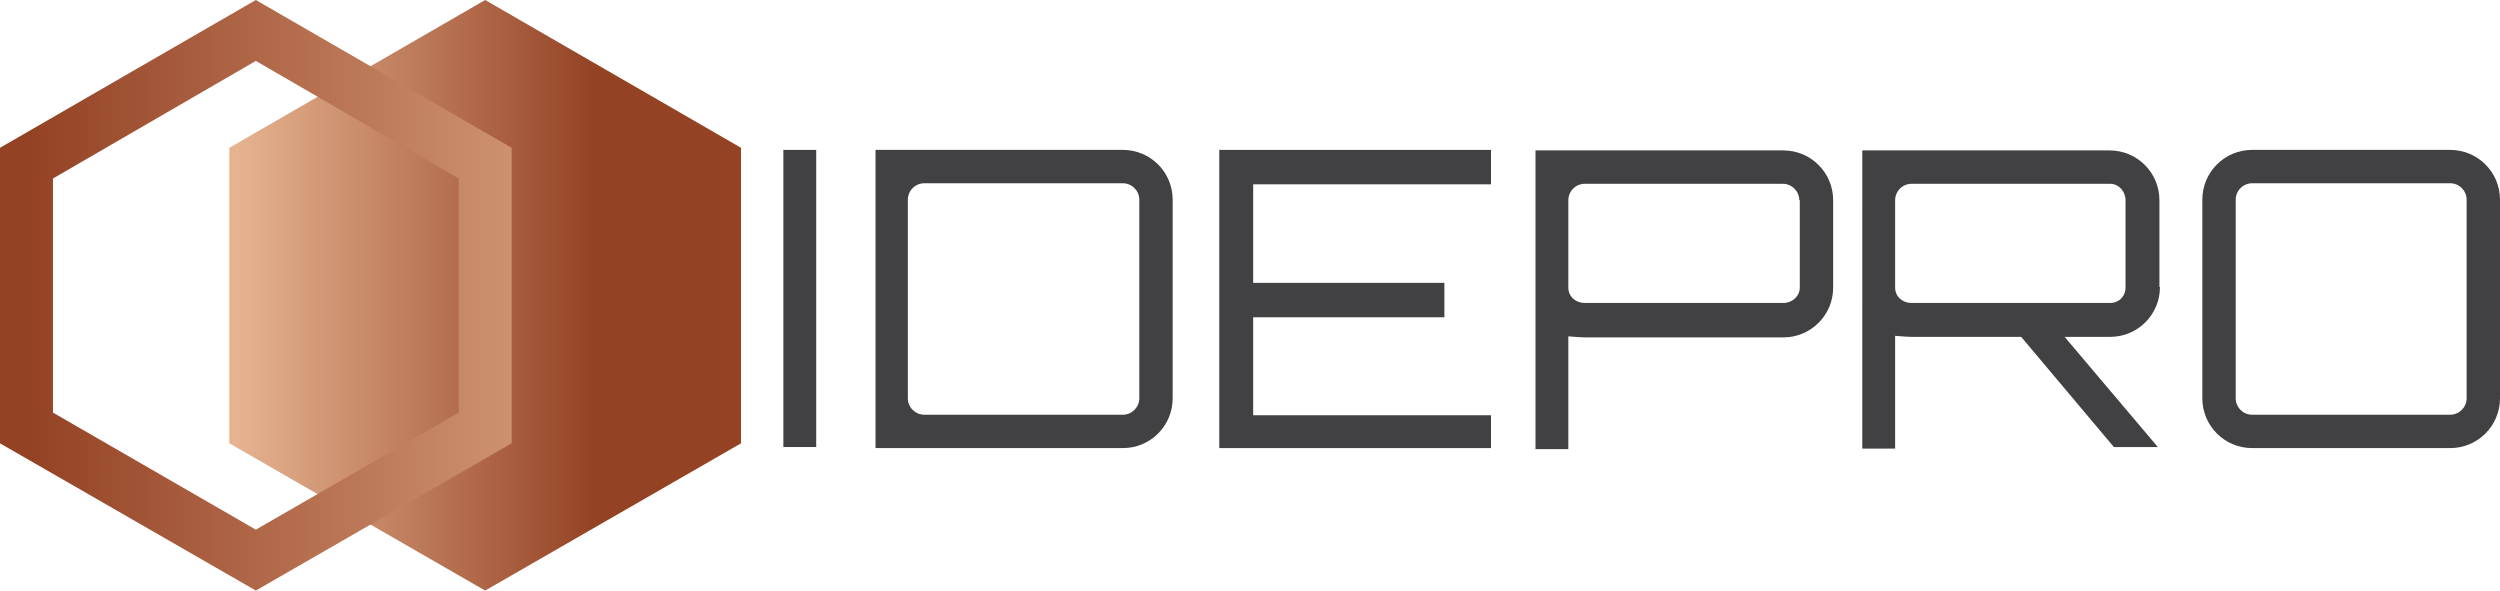
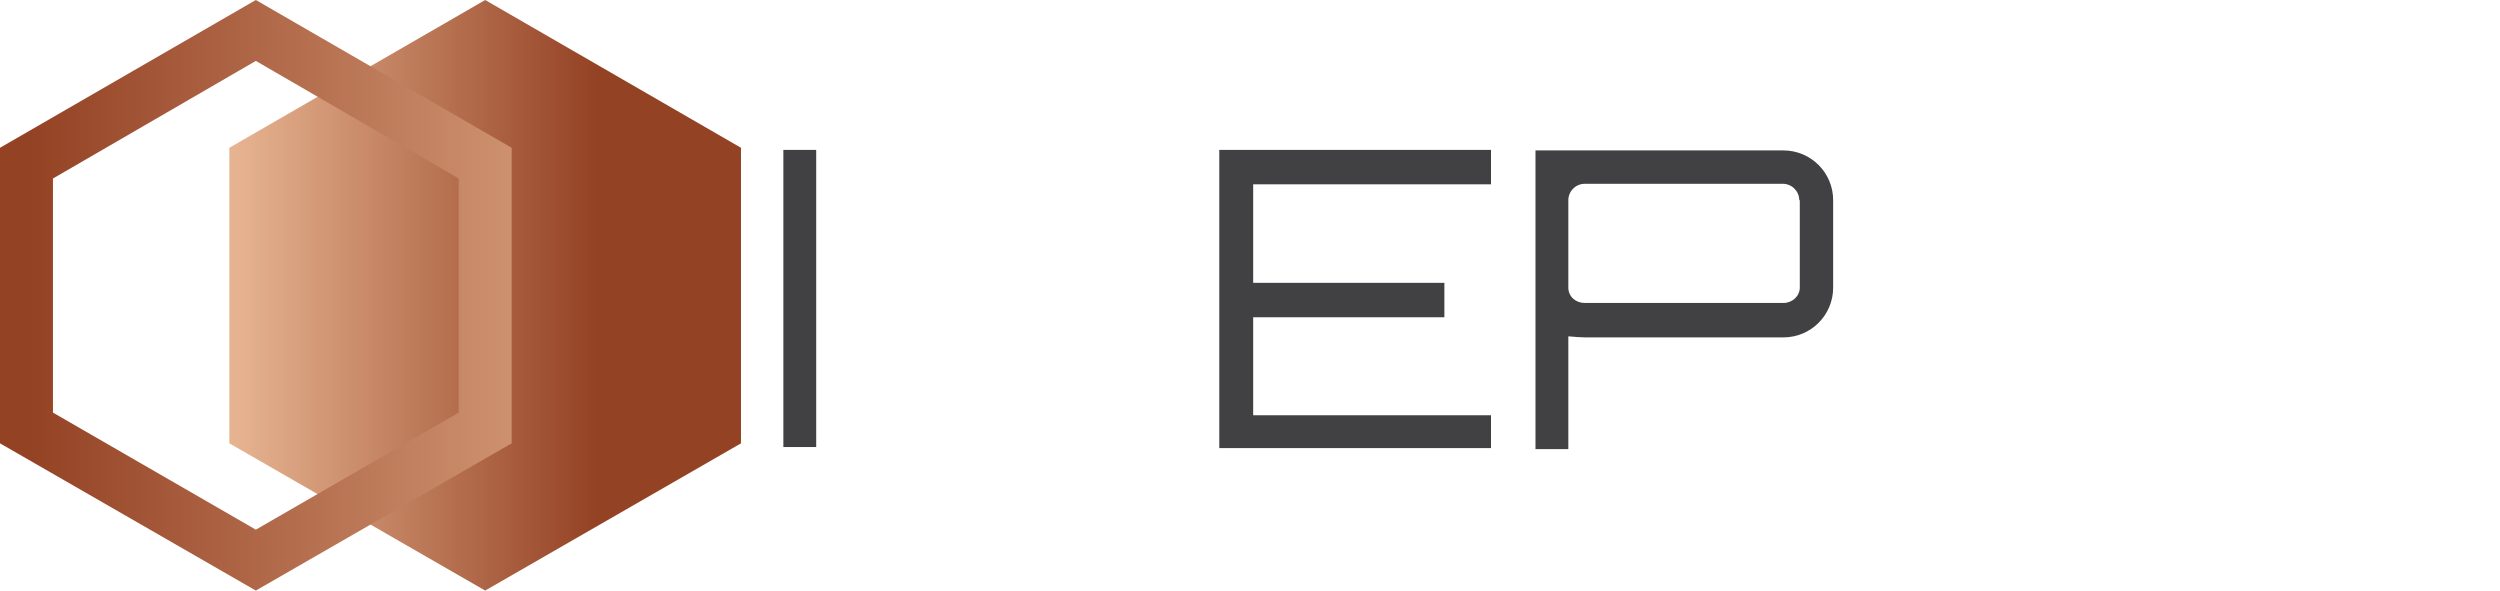
<svg xmlns="http://www.w3.org/2000/svg" id="Capa_1" x="0px" y="0px" viewBox="0 0 472 111.5" style="enable-background:new 0 0 472 111.5;" xml:space="preserve">
  <style type="text/css">	.st0{fill:#414143;}	.st1{fill:url(#SVGID_1_);}	.st2{fill:url(#SVGID_00000003097801609968917100000009313152254421667002_);}	.st3{fill:url(#SVGID_00000042715116844209068420000013387300339091888553_);}</style>
  <g>
    <g>
      <g>
        <path class="st0" d="M147.9,28.3h6.2v56.1h-6.2V28.3z" />
-         <path class="st0" d="M212,28.3c5.2,0,9.4,4.2,9.4,9.4v37.5c0,5.2-4.2,9.4-9.4,9.4h-46.7V28.3H212z M215.1,37.7    c0-1.7-1.4-3.1-3.1-3.1h-37.5c-1.7,0-3.1,1.4-3.1,3.1v37.5c0,1.7,1.4,3.1,3.1,3.1H212c1.7,0,3.1-1.4,3.1-3.1L215.1,37.7    L215.1,37.7z" />
        <path class="st0" d="M281.5,34.8h-44.9v18.6h36.1v6.5h-36.1v18.5h44.9v6.2h-51.3V28.3h51.3V34.8z" />
        <path class="st0" d="M336.7,28.4c5.2,0,9.4,4.2,9.4,9.4v16.5c0,5.2-4.2,9.4-9.4,9.4h-37.5c-0.7,0-1.9-0.1-3.1-0.2v21.3h-6.2V28.4    H336.7z M339.7,37.8c0-1.7-1.4-3.1-3.1-3.1h-37.4c-1.7,0-3.1,1.4-3.1,3.1v16.5c0,1.7,1.4,2.9,3.1,2.9h37.5c1.7,0,3.1-1.3,3.1-2.9    V37.8H339.7z" />
-         <path class="st0" d="M407.8,54.2c0,5.2-4.2,9.4-9.4,9.4h-8.6l17.6,20.8h-8.3l-17.5-20.8h-20.7c-0.8,0-1.9-0.1-3.1-0.2v21.3h-6.2    V28.4h46.7c5.2,0,9.4,4.2,9.4,9.4v16.4H407.8z M398.4,57.2c1.7,0,2.9-1.3,2.9-2.9V37.8c0-1.7-1.3-3.1-2.9-3.1h-37.5    c-1.7,0-3.1,1.4-3.1,3.1v16.5c0,1.7,1.4,2.9,3.1,2.9C360.8,57.2,398.4,57.2,398.4,57.2z" />
-         <path class="st0" d="M462.6,28.3c5.2,0,9.4,4.2,9.4,9.4v37.5c0,5.2-4.2,9.4-9.4,9.4h-37.4c-5.2,0-9.4-4.2-9.4-9.4V37.7    c0-5.2,4.2-9.4,9.4-9.4C425.3,28.3,462.6,28.3,462.6,28.3z M462.6,78.3c1.7,0,3.1-1.4,3.1-3.1V37.7c0-1.7-1.4-3.1-3.1-3.1h-37.4    c-1.7,0-3.1,1.4-3.1,3.1v37.5c0,1.7,1.4,3.1,3.1,3.1H462.6z" />
      </g>
    </g>
    <g>
      <g>
        <linearGradient id="SVGID_1_" gradientUnits="userSpaceOnUse" x1="44.661" y1="641.75" x2="112.698" y2="641.75" gradientTransform="matrix(1 0 0 1 0 -586)">
          <stop offset="0" style="stop-color:#E6B390" />
          <stop offset="1" style="stop-color:#944224" />
        </linearGradient>
        <path class="st1" d="M91.6,111.5L43.3,83.7V27.9L91.6,0l48.3,27.9v55.8L91.6,111.5z" />
      </g>
      <linearGradient id="SVGID_00000021798561469974823260000015252963029821207997_" gradientUnits="userSpaceOnUse" x1="44.661" y1="641.75" x2="112.698" y2="641.75" gradientTransform="matrix(1 0 0 1 0 -586)">
        <stop offset="0" style="stop-color:#E6B390" />
        <stop offset="1" style="stop-color:#944224" />
      </linearGradient>
-       <polygon style="fill:url(#SVGID_00000021798561469974823260000015252963029821207997_);" points="70,87.5 53.3,77.9 53.3,33.7    70,24 86.6,33.7 86.6,77.9   " />
      <g>
        <linearGradient id="SVGID_00000134219823136249447460000006093426698109076380_" gradientUnits="userSpaceOnUse" x1="136.04" y1="641.75" x2="5.557" y2="641.75" gradientTransform="matrix(1 0 0 1 0 -586)">
          <stop offset="0" style="stop-color:#E6B390" />
          <stop offset="1" style="stop-color:#944224" />
        </linearGradient>
        <path style="fill:url(#SVGID_00000134219823136249447460000006093426698109076380_);" d="M48.3,111.5L0,83.7V27.9L48.3,0    l48.3,27.9v55.8L48.3,111.5z M10,77.9L48.3,100l38.3-22.1V33.7L48.3,11.5L10,33.7V77.9z" />
      </g>
    </g>
  </g>
</svg>